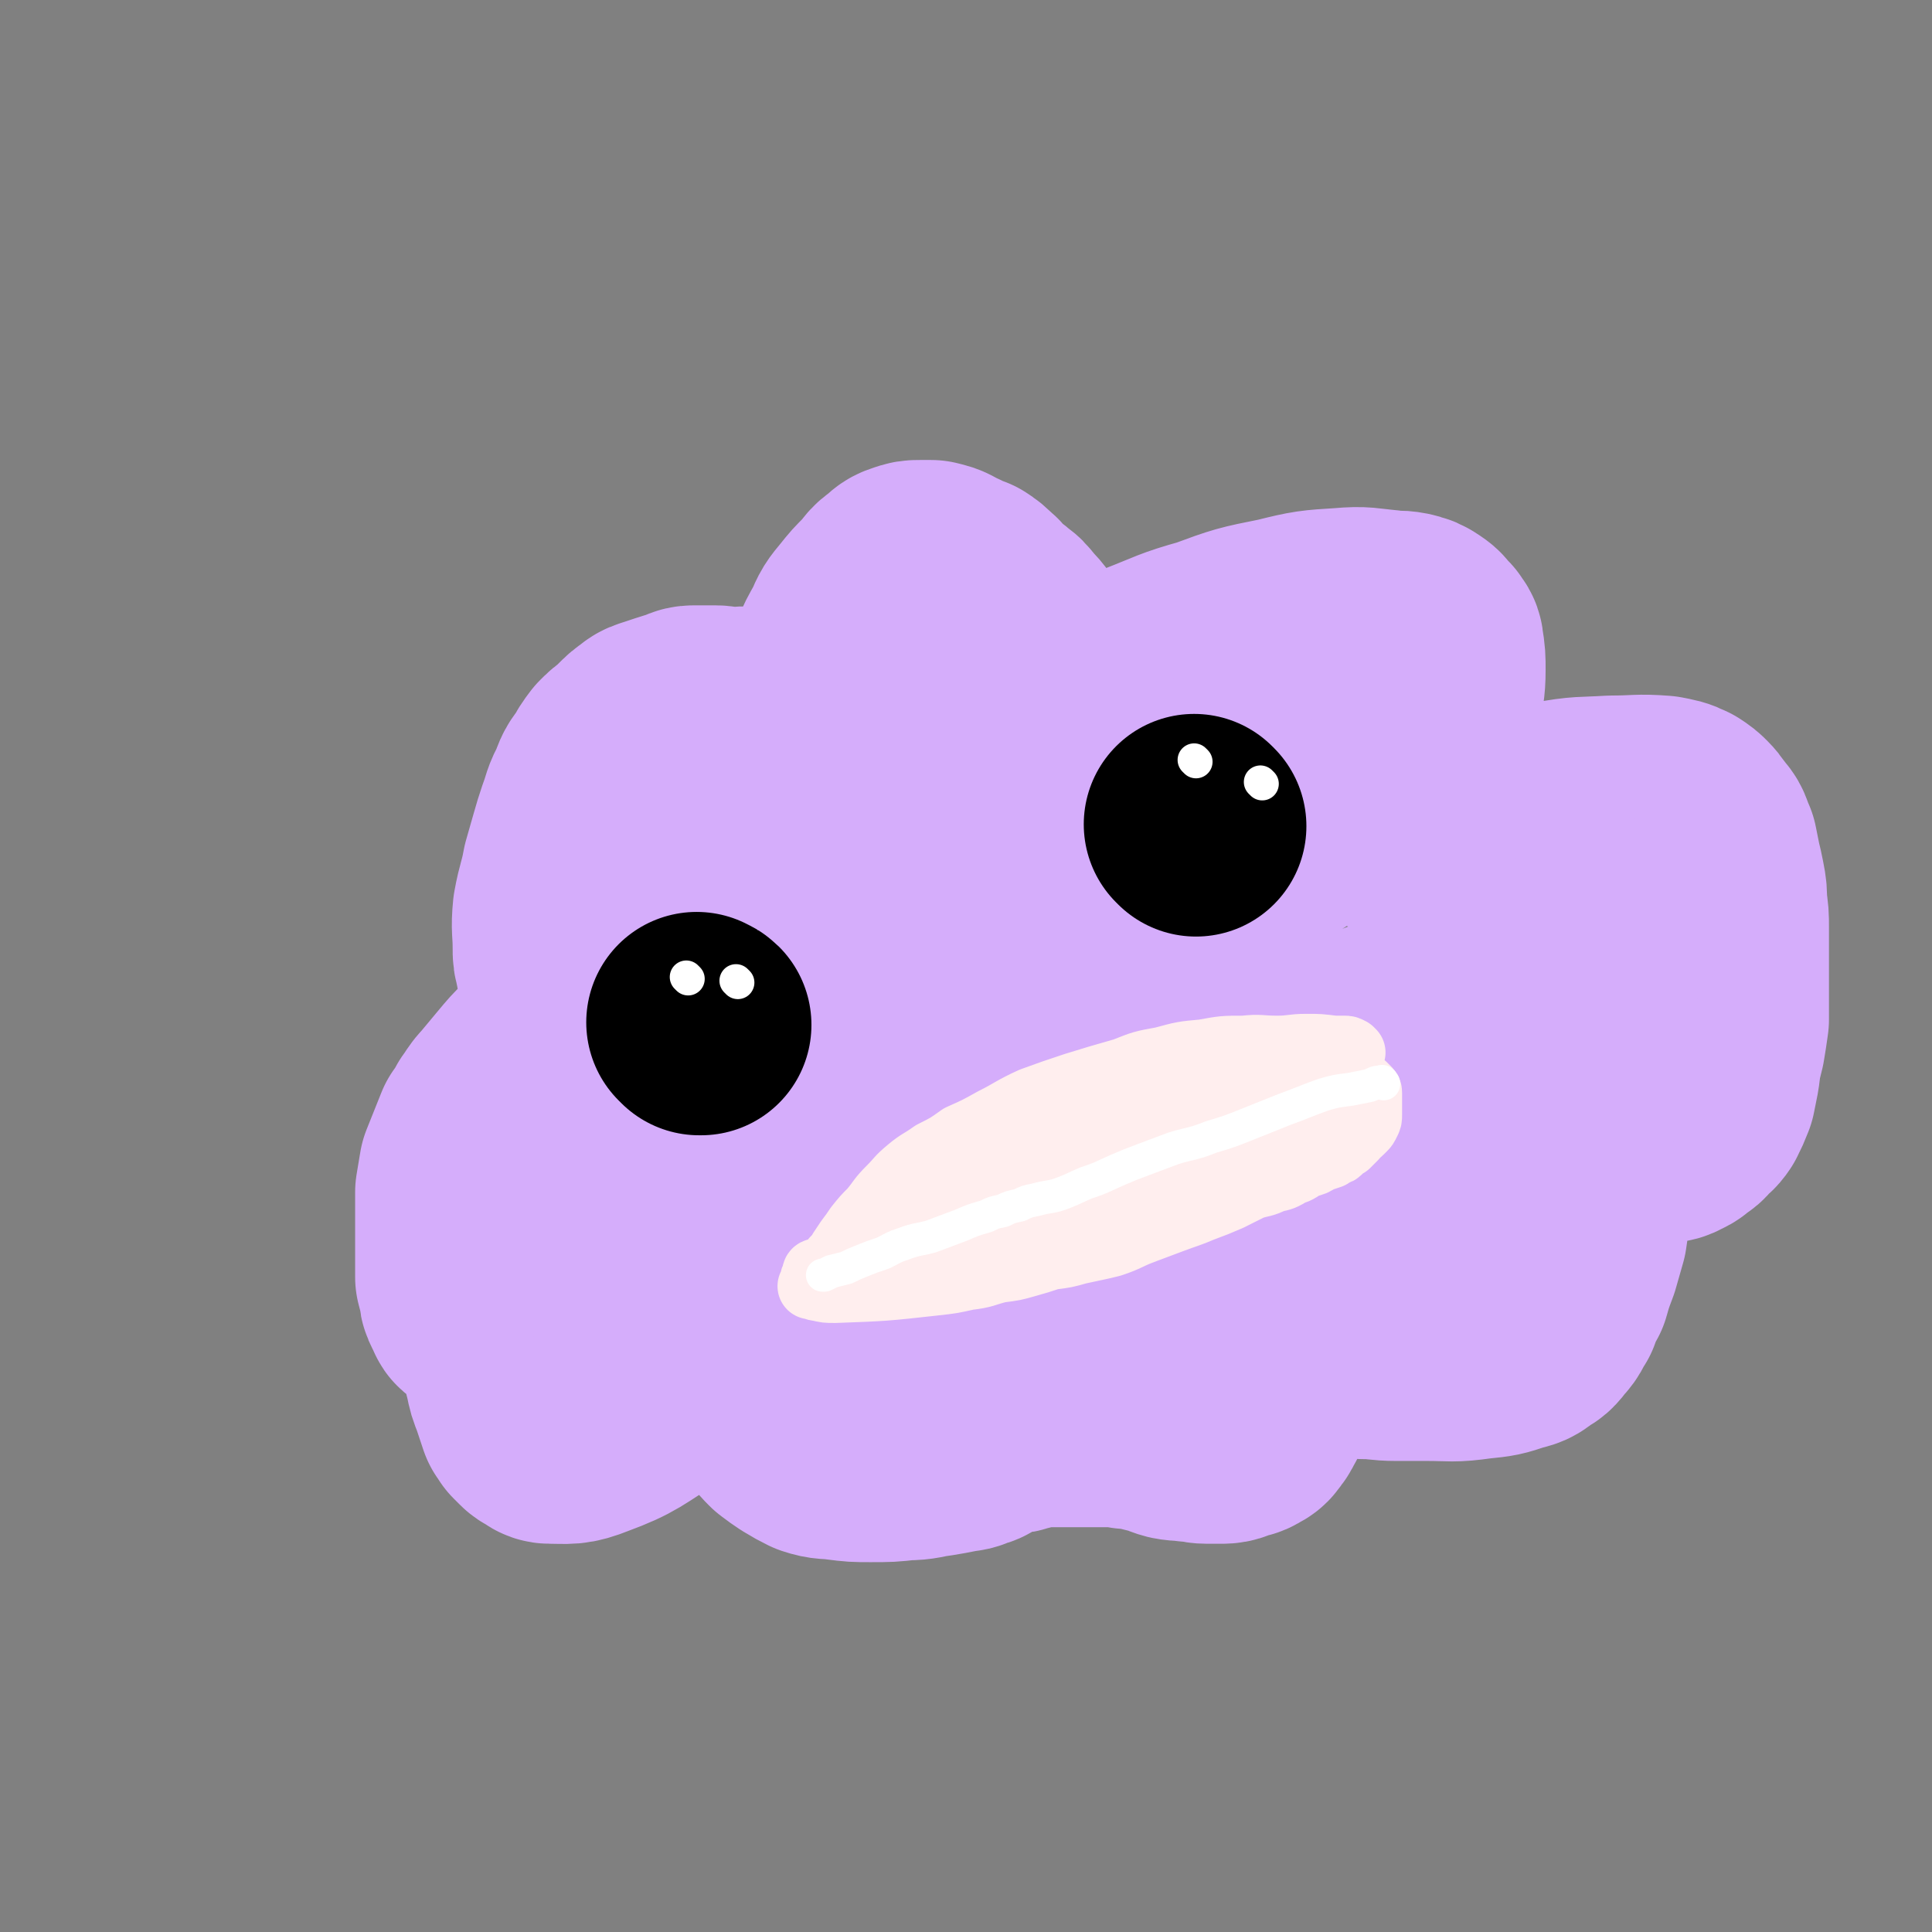
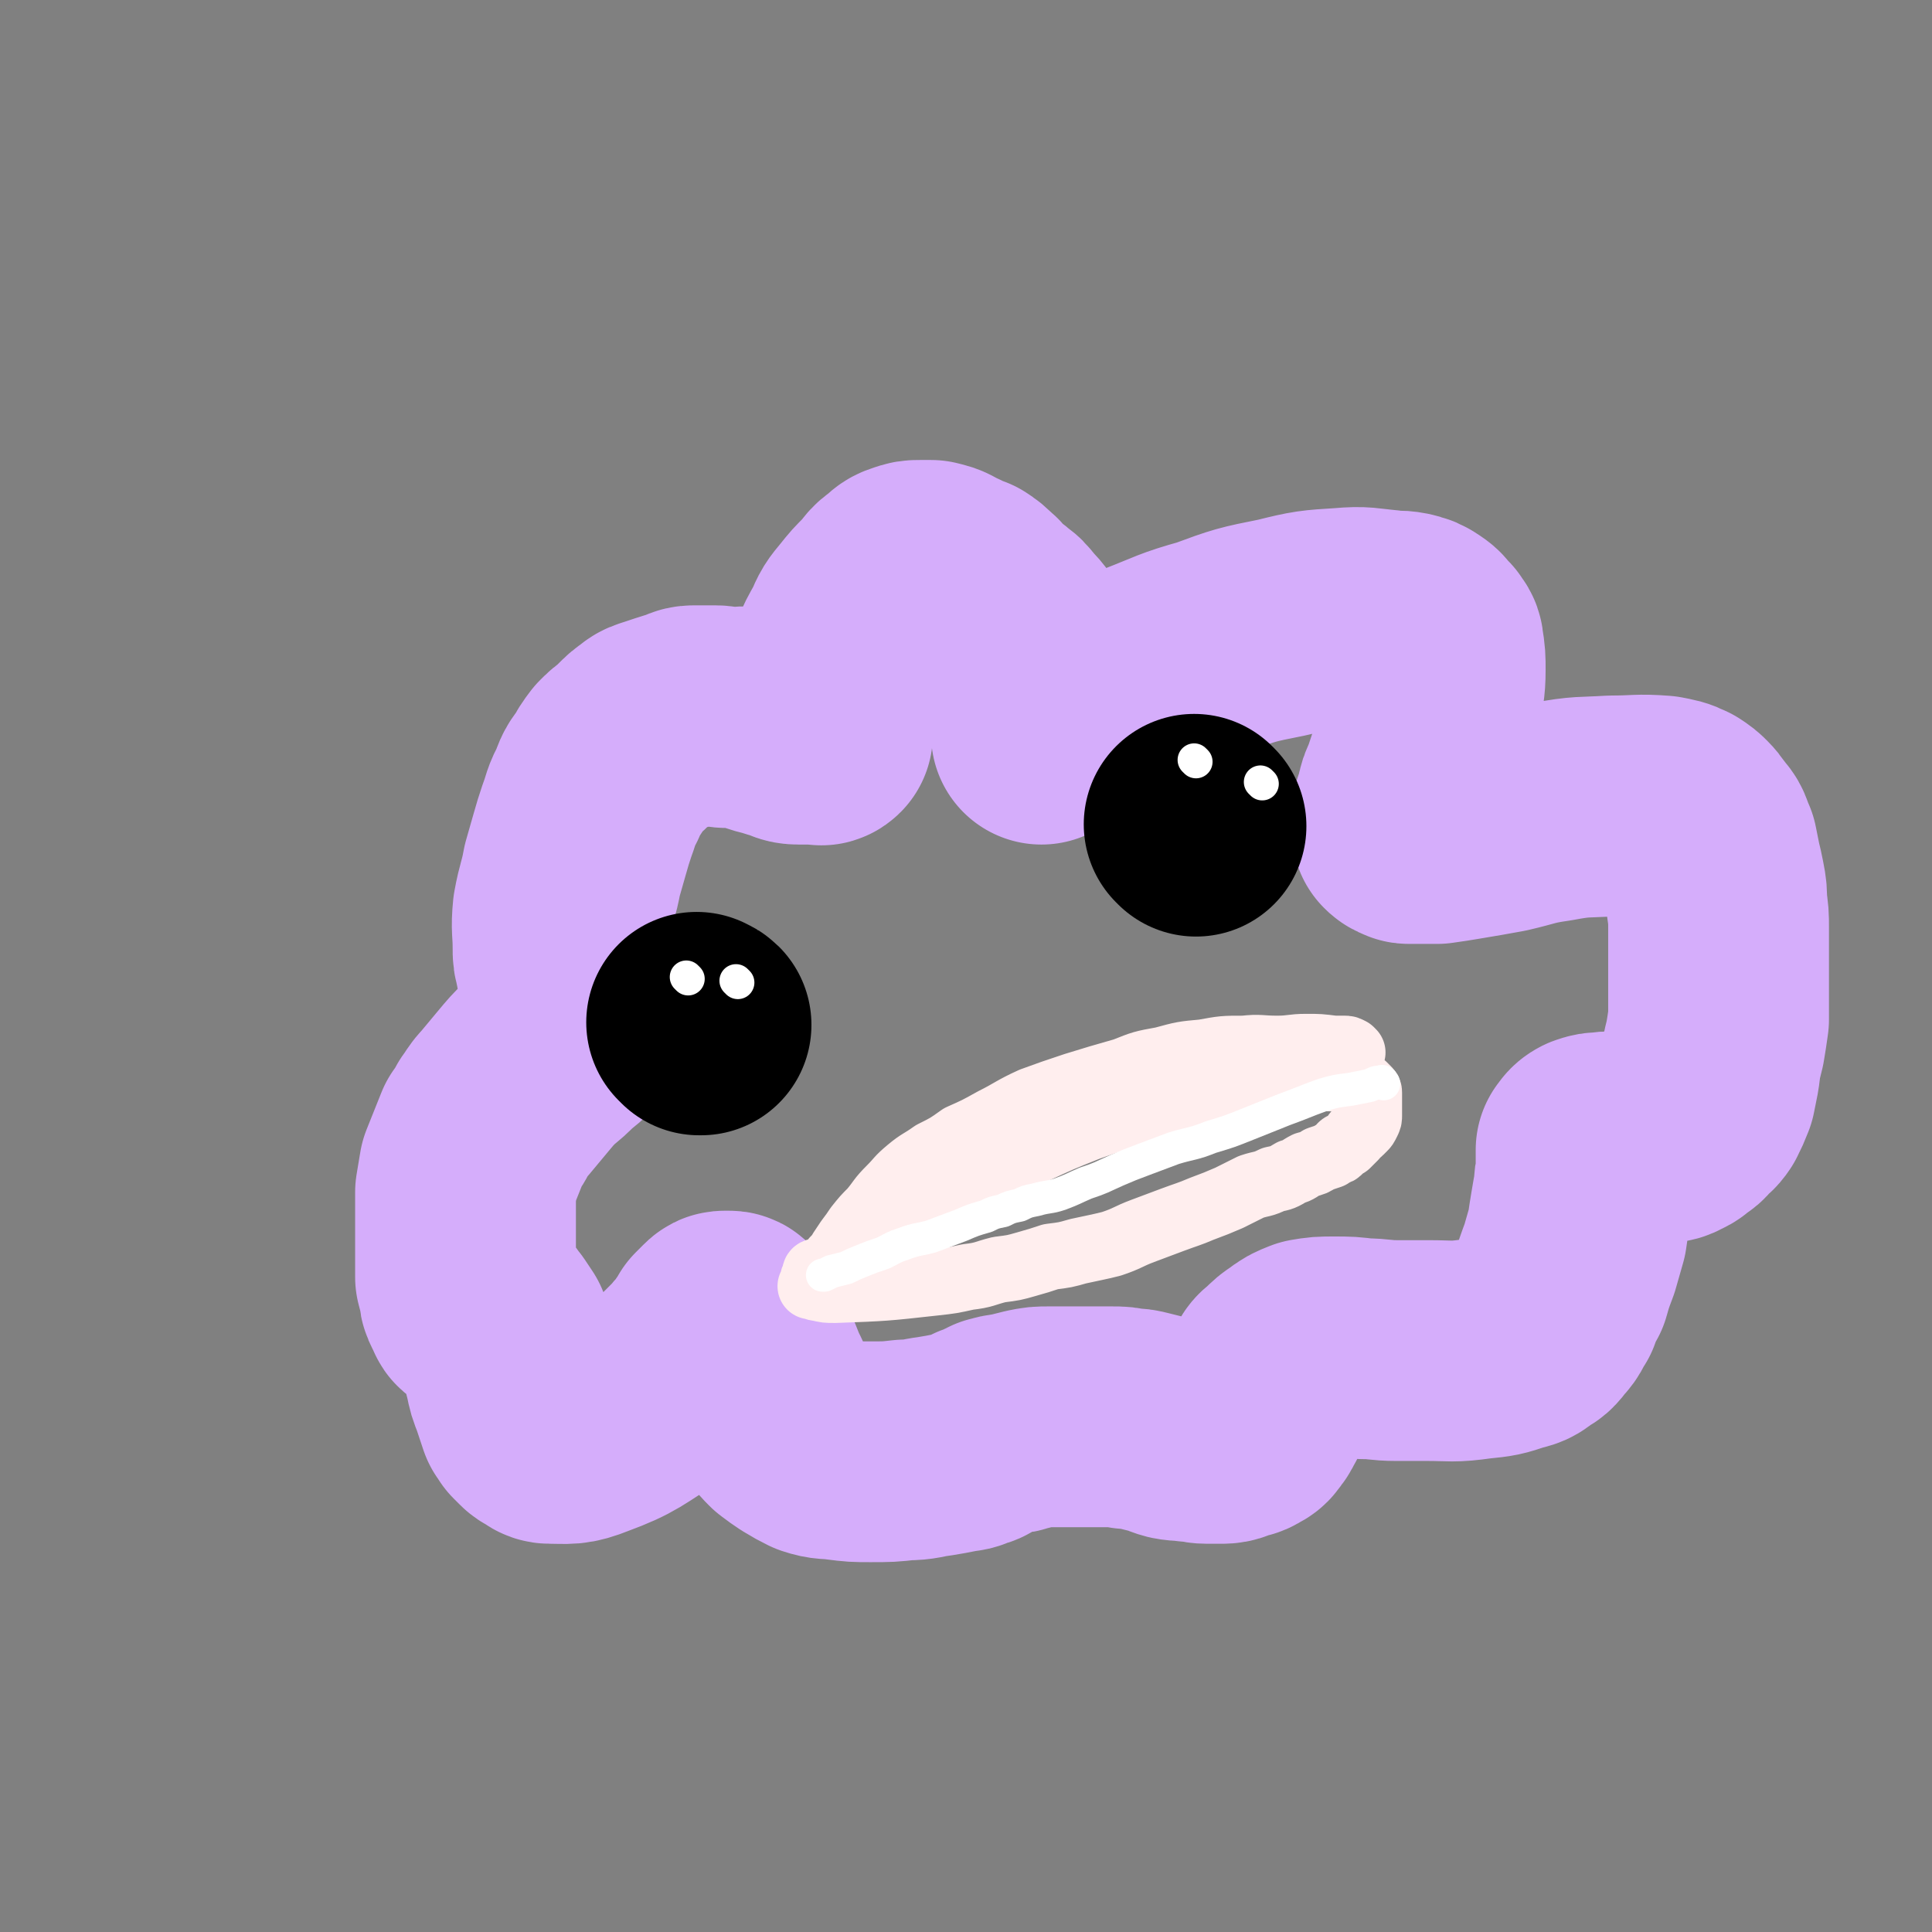
<svg xmlns="http://www.w3.org/2000/svg" viewBox="0 0 1050 1050" version="1.1">
  <rect x="0" y="0" width="1050" height="1050" fill="#808080" stroke="none" />
  <g fill="none" stroke="#D5ADFB" stroke-width="120" stroke-linecap="round" stroke-linejoin="round">
    <path d="M567,367c-1,-1 -1,-1 -1,-1 -1,-2 -1,-2 -2,-4 -2,-4 -2,-4 -4,-7 -2,-4 -2,-4 -5,-8 -3,-4 -3,-4 -6,-7 -3,-4 -3,-4 -6,-6 -3,-3 -4,-3 -6,-5 -4,-3 -3,-4 -6,-6 -3,-3 -3,-3 -6,-5 -3,-1 -4,-1 -7,-3 -3,-1 -2,-1 -6,-3 -2,-1 -2,-1 -6,-2 -2,0 -3,0 -6,0 -3,0 -3,0 -6,1 -3,1 -3,1 -6,4 -5,3 -4,4 -8,8 -5,5 -5,5 -9,10 -5,6 -5,6 -8,13 -4,7 -4,7 -7,14 -2,5 -2,5 -4,10 -1,4 -1,4 -3,8 -1,3 -1,3 -2,6 0,1 0,1 0,3 0,2 0,2 0,5 0,1 0,1 0,2 0,1 0,1 0,2 0,0 0,0 0,0 0,1 0,1 0,1 0,1 0,1 0,1 0,1 0,1 0,1 -1,1 -1,0 -2,0 -1,0 -1,0 -2,0 -1,0 -1,0 -3,0 -3,0 -3,0 -6,0 -4,0 -4,-1 -7,-2 -4,-1 -4,-1 -7,-2 -4,-1 -4,-1 -7,-2 -3,-1 -3,-2 -6,-3 -3,-1 -3,0 -6,0 -3,0 -3,0 -6,0 -3,0 -3,-1 -6,-1 -3,0 -3,0 -6,0 -3,0 -3,0 -6,0 -3,0 -3,1 -6,2 -4,1 -4,1 -7,2 -3,1 -3,1 -6,2 -3,1 -4,1 -6,3 -3,2 -3,2 -6,5 -2,2 -2,2 -4,4 -3,2 -3,2 -6,5 -3,4 -3,4 -5,8 -4,5 -4,5 -6,11 -4,7 -3,7 -6,15 -2,6 -2,6 -4,13 -2,7 -2,7 -4,14 -2,11 -3,11 -5,22 -1,10 0,10 0,20 0,4 0,4 1,7 0,3 1,3 2,6 1,3 1,3 2,6 1,2 1,2 2,4 1,2 1,2 2,4 1,1 1,1 2,2 1,1 1,1 2,2 1,1 1,1 2,2 0,0 0,0 0,0 0,1 0,1 0,1 0,1 1,1 1,2 0,0 0,0 0,1 0,0 0,0 0,0 0,1 0,1 -1,2 -1,1 -1,1 -3,3 -3,2 -3,2 -6,4 -4,4 -4,4 -8,7 -5,5 -5,5 -10,9 -5,5 -5,5 -10,11 -5,6 -5,6 -10,12 -3,3 -3,4 -6,8 -2,4 -2,4 -5,8 -2,5 -2,5 -4,10 -2,5 -2,5 -4,10 -1,6 -1,6 -2,12 0,6 0,6 0,12 0,5 0,5 0,11 0,5 0,5 0,10 0,4 0,4 0,7 0,3 0,4 0,6 1,4 1,4 2,7 0,3 0,3 1,5 1,2 1,2 2,4 0,1 1,1 2,2 0,0 0,-1 1,-1 1,0 1,0 2,1 1,0 1,1 2,2 0,0 0,0 0,0 0,1 0,1 0,1 0,1 1,1 1,1 1,1 1,1 2,2 2,3 2,3 4,6 1,4 1,4 3,7 1,4 2,4 3,8 1,4 1,4 2,8 1,5 1,5 3,10 1,3 1,3 2,6 1,3 1,3 2,6 1,1 1,1 2,3 1,1 1,1 3,3 1,1 1,1 3,2 2,1 2,2 4,2 10,0 11,1 21,-3 19,-7 19,-9 37,-20 7,-4 6,-5 12,-10 4,-4 4,-4 8,-8 3,-4 3,-3 6,-7 1,-2 1,-2 3,-4 1,-2 1,-2 2,-4 1,-1 1,-1 2,-2 1,-1 1,-1 2,-2 1,-1 1,-1 2,-1 1,0 1,0 2,0 1,0 1,0 2,1 2,3 2,3 4,6 2,5 2,5 4,9 2,5 2,5 4,10 2,5 2,5 4,9 2,5 1,5 4,9 2,4 2,4 4,7 3,4 3,4 6,7 4,3 4,3 7,5 5,3 5,3 9,5 6,2 6,1 13,2 8,1 8,1 16,1 10,0 10,0 19,-1 8,0 8,-1 16,-2 6,-1 6,-1 11,-2 4,-1 4,0 8,-2 4,-1 3,-1 6,-3 3,-1 3,-1 5,-2 2,-1 2,-1 4,-2 2,0 2,-1 5,-1 3,-1 3,0 5,-1 4,-1 4,-1 8,-2 5,-1 5,-1 10,-1 6,0 6,0 12,0 6,0 6,0 12,0 5,0 5,0 10,0 5,0 5,0 9,1 4,0 4,0 8,1 4,1 4,1 8,2 5,1 5,2 9,3 5,1 5,0 9,1 5,0 5,1 9,1 4,0 4,0 8,0 4,0 4,-1 7,-2 3,-1 3,0 6,-2 2,-1 2,-1 4,-4 2,-2 1,-3 3,-5 1,-4 1,-4 3,-7 1,-4 1,-4 3,-7 1,-2 1,-2 3,-5 1,-2 2,-2 4,-4 3,-3 3,-3 6,-5 4,-3 4,-3 9,-5 6,-1 6,-1 13,-1 8,0 8,0 16,1 9,0 9,1 18,1 8,0 8,0 17,0 13,0 13,1 27,-1 10,-1 10,-1 19,-4 4,-1 5,-1 8,-4 4,-2 4,-2 7,-6 4,-4 3,-5 6,-9 2,-6 2,-6 5,-11 2,-7 2,-7 5,-15 2,-7 2,-7 4,-14 1,-7 1,-7 2,-13 1,-6 1,-6 2,-11 0,-4 0,-4 1,-7 0,-3 0,-3 0,-6 0,-2 0,-2 0,-4 0,-1 0,-1 0,-2 0,-1 0,-1 0,-2 1,-1 1,-2 3,-3 3,-1 3,-1 6,-1 5,-1 5,0 10,-1 6,-1 6,-1 12,-2 5,-1 5,-1 9,-2 4,-1 4,0 7,-2 3,-1 3,-2 6,-4 2,-1 2,-2 4,-4 2,-2 2,-1 4,-4 2,-4 2,-4 4,-9 1,-5 1,-5 2,-10 1,-8 1,-8 3,-16 1,-6 1,-6 2,-13 0,-7 0,-7 0,-15 0,-9 0,-9 0,-19 0,-8 0,-8 0,-16 0,-6 0,-6 -1,-13 0,-5 0,-6 -1,-11 -1,-5 -1,-5 -2,-9 -1,-5 -1,-5 -2,-10 -1,-2 -1,-2 -2,-5 -1,-3 -2,-3 -4,-6 -2,-2 -1,-2 -4,-5 -2,-2 -2,-2 -5,-4 -4,-2 -5,-2 -10,-3 -13,-1 -13,0 -27,0 -16,1 -16,0 -32,3 -14,2 -14,3 -27,6 -11,2 -11,2 -23,4 -6,1 -6,1 -13,2 -4,0 -4,0 -7,0 -3,0 -3,0 -6,0 -1,0 -1,0 -2,0 -1,0 -1,0 -2,-1 -1,0 -1,0 -2,-1 0,-1 0,-1 0,-2 0,-1 0,-1 0,-2 0,-1 0,-1 0,-2 0,-1 0,-1 0,-3 1,-3 1,-3 2,-6 1,-5 1,-5 3,-9 2,-6 2,-6 4,-12 2,-9 2,-9 5,-18 1,-6 1,-6 2,-13 1,-10 2,-10 2,-20 0,-6 0,-7 -1,-13 0,-2 -1,-2 -2,-4 -1,-1 -1,-1 -2,-2 -2,-2 -1,-2 -4,-4 -3,-2 -3,-2 -7,-3 -5,-1 -6,0 -11,-1 -11,-1 -12,-2 -23,-1 -16,1 -17,1 -33,5 -20,4 -20,4 -39,11 -18,5 -18,6 -36,13 -14,6 -15,6 -29,13 -10,6 -10,7 -20,14 -4,3 -3,3 -7,7 " />
-     <path d="M656,428c-1,-1 -1,-2 -1,-1 -5,0 -6,1 -11,2 -8,2 -8,2 -16,4 -11,4 -11,4 -21,7 -12,5 -12,5 -24,10 -22,10 -22,11 -45,20 -22,8 -22,7 -44,14 -19,6 -19,7 -38,12 -9,3 -9,3 -18,5 -8,1 -8,2 -16,3 -5,1 -5,0 -11,1 -4,0 -4,1 -7,1 -3,0 -3,0 -6,0 -2,0 -2,0 -4,0 -1,0 -1,0 -2,0 -1,0 -1,-1 -2,-2 0,-1 -1,-2 0,-3 4,-5 4,-5 10,-9 19,-15 18,-15 38,-28 26,-16 27,-15 54,-29 21,-10 21,-9 43,-18 11,-5 12,-5 23,-10 5,-2 5,-3 9,-6 2,-1 3,-1 5,-2 1,0 1,0 2,-1 0,-1 1,-1 0,-2 -1,-1 -2,-1 -3,-1 -7,1 -8,1 -14,3 -15,3 -15,2 -28,7 -17,6 -17,6 -33,14 -16,8 -16,8 -31,18 -15,10 -15,10 -29,21 -13,10 -13,10 -24,21 -13,14 -13,14 -26,30 -11,15 -11,15 -21,30 -10,16 -10,16 -17,33 -7,14 -7,14 -11,29 -4,13 -4,13 -7,27 -1,9 -1,9 -2,19 0,7 0,7 0,15 0,5 0,5 0,11 0,3 0,3 0,6 0,1 0,1 1,2 1,1 1,1 2,1 3,1 4,1 7,0 8,-2 8,-3 15,-7 16,-9 16,-9 31,-19 23,-15 22,-16 46,-33 25,-18 25,-18 51,-36 25,-17 25,-18 50,-34 20,-13 21,-12 41,-24 18,-10 19,-10 36,-20 12,-8 12,-9 24,-17 11,-7 11,-7 22,-14 10,-6 10,-6 19,-11 8,-4 8,-4 15,-7 4,-3 4,-3 8,-6 2,-1 3,0 4,-2 0,-1 0,-1 0,-2 0,0 0,1 -1,1 -6,5 -6,6 -12,11 -21,16 -21,16 -43,32 -49,39 -49,39 -98,78 -34,27 -34,27 -67,56 -24,20 -23,20 -46,40 -8,7 -8,8 -16,15 -4,4 -5,4 -9,8 -4,4 -4,4 -7,8 -3,3 -2,3 -5,6 -1,1 -1,1 -3,2 -1,0 -1,0 -2,1 -1,1 -1,1 -2,1 0,0 -1,0 0,0 7,-2 8,-1 16,-4 18,-7 18,-7 35,-15 27,-13 27,-14 53,-26 30,-13 30,-12 59,-25 30,-12 30,-13 59,-25 29,-12 29,-11 58,-22 25,-10 25,-10 50,-19 21,-8 21,-8 42,-16 19,-7 20,-7 39,-14 16,-6 16,-5 31,-12 11,-5 10,-7 21,-12 6,-3 7,-3 12,-6 4,-1 4,-1 8,-4 1,-1 1,-1 3,-3 1,-1 1,-1 1,-2 0,0 0,-1 0,0 -7,4 -8,5 -15,10 -14,11 -14,11 -28,22 -18,14 -17,15 -35,29 -21,17 -21,17 -43,33 -22,16 -22,15 -44,31 -17,13 -17,14 -35,27 -17,12 -17,12 -34,23 -16,11 -16,10 -33,20 -15,9 -15,9 -30,18 -11,6 -11,6 -23,12 -8,5 -8,5 -17,9 -5,3 -4,4 -9,6 -3,1 -3,0 -6,1 -3,0 -3,1 -5,1 -1,0 -1,0 -2,-1 -1,-1 -1,-1 -1,-2 2,-4 1,-5 5,-9 13,-13 13,-13 28,-24 27,-19 27,-19 55,-36 32,-17 32,-18 65,-32 28,-13 29,-11 59,-21 22,-7 22,-7 44,-14 17,-5 17,-4 34,-9 11,-3 11,-4 22,-7 6,-1 7,-1 13,-2 4,0 4,0 7,0 2,0 3,0 4,1 1,1 2,2 2,3 0,4 0,5 -2,9 -4,8 -3,10 -10,16 -35,31 -34,33 -73,59 -40,28 -41,30 -86,48 -28,11 -30,6 -60,11 -6,1 -6,1 -13,1 " />
  </g>
  <g fill="none" stroke="#FFEEEE" stroke-width="36" stroke-linecap="round" stroke-linejoin="round">
    <path d="M735,572c-1,-1 -1,-1 -1,-1 -2,-1 -2,-1 -3,-1 -3,0 -3,0 -6,0 -8,-1 -8,-1 -15,-1 -8,0 -8,1 -16,1 -9,0 -9,-1 -18,0 -11,0 -11,0 -22,2 -11,1 -11,1 -22,4 -11,2 -11,2 -21,6 -14,4 -14,4 -27,8 -12,4 -12,4 -23,8 -11,5 -11,6 -21,11 -9,5 -9,5 -18,9 -7,5 -7,5 -15,9 -7,5 -7,4 -13,9 -6,5 -5,5 -10,10 -6,6 -5,6 -10,12 -4,4 -4,4 -8,9 -2,3 -2,3 -5,7 -2,3 -2,3 -4,6 -1,2 -1,2 -3,4 -1,1 -1,1 -2,3 -1,1 -1,1 -2,2 -1,1 -1,1 -2,2 -1,0 -1,0 -2,0 -1,0 -1,0 -2,0 0,0 -1,0 -1,1 0,0 0,0 0,1 0,0 0,0 0,1 0,0 0,0 0,1 0,0 -1,-1 -1,0 0,1 0,1 0,2 0,1 0,1 0,2 0,0 0,0 -1,0 0,0 -1,0 0,0 1,0 2,1 4,1 4,1 4,1 9,1 27,-1 27,-1 54,-4 9,-1 9,-1 18,-3 9,-1 9,-2 17,-4 8,-1 8,-1 15,-3 7,-2 7,-2 13,-4 8,-1 8,-1 15,-3 9,-2 10,-2 18,-4 9,-3 9,-4 17,-7 8,-3 8,-3 16,-6 8,-3 9,-3 16,-6 8,-3 8,-3 15,-6 6,-3 6,-3 12,-6 6,-2 6,-1 12,-4 5,-1 5,-1 10,-4 4,-1 4,-2 8,-4 4,-1 4,-1 7,-3 3,-1 3,-1 6,-2 1,-1 1,-1 3,-2 1,0 1,0 2,-1 1,-1 0,-1 1,-2 1,-1 1,0 2,-1 0,0 0,0 1,0 1,-1 1,-1 2,-2 1,-1 1,-1 2,-2 1,-1 0,-1 1,-2 1,-1 1,0 2,-1 1,-1 1,-1 2,-2 1,-1 1,-1 2,-3 1,-2 1,-2 1,-4 0,-2 0,-2 0,-4 0,-2 0,-2 0,-4 0,-2 0,-2 0,-4 0,-1 0,-1 -1,-2 -1,-1 -1,-1 -2,-2 -2,-1 -2,-2 -5,-3 -5,-1 -5,-1 -11,-1 -10,0 -11,-1 -21,0 -13,1 -13,2 -27,5 -15,2 -15,2 -30,6 -13,3 -14,3 -27,7 -15,4 -15,4 -29,9 -15,6 -15,6 -30,13 -15,7 -14,8 -29,16 -11,7 -11,7 -22,14 -5,3 -5,3 -10,5 " />
-     <path d="M716,606c-1,-1 -1,-2 -1,-1 -4,0 -4,1 -8,2 -8,2 -8,2 -16,4 -16,4 -16,4 -33,9 -17,5 -16,5 -33,10 -18,5 -17,6 -35,11 -14,4 -14,3 -28,6 -11,3 -11,3 -23,7 -10,4 -10,4 -20,8 -8,3 -7,4 -15,7 -4,2 -4,2 -9,4 -3,1 -3,1 -6,2 -2,0 -2,1 -4,1 -1,0 -1,0 -2,0 -1,0 -1,0 -2,0 0,0 1,0 1,0 6,-1 6,-1 11,-2 17,-5 17,-4 34,-9 21,-6 21,-7 42,-13 20,-5 20,-4 40,-10 12,-4 12,-5 24,-8 7,-2 7,-2 13,-4 4,-1 4,-1 7,-2 3,0 3,0 6,-1 1,-1 1,-1 2,-2 1,0 1,0 2,-1 0,0 0,0 0,-1 0,0 0,0 0,0 0,-1 0,-1 -1,-1 -1,0 -1,0 -2,0 -8,1 -8,0 -16,2 -16,4 -16,4 -32,11 -19,7 -19,7 -37,15 -15,7 -15,8 -29,15 -12,6 -12,6 -24,12 -7,4 -8,3 -15,7 -4,2 -3,3 -7,5 " />
  </g>
  <g fill="none" stroke="#000000" stroke-width="120" stroke-linecap="round" stroke-linejoin="round">
    <path d="M380,557c-1,-1 -2,-2 -1,-1 0,0 1,0 2,1 " />
    <path d="M650,449c-1,-1 -1,-1 -1,-1 " />
  </g>
  <g fill="none" stroke="#000000" stroke-width="18" stroke-linecap="round" stroke-linejoin="round">
    <path d="M372,532c-1,-1 -1,-1 -1,-1 " />
  </g>
  <g fill="none" stroke="#FFFFFF" stroke-width="18" stroke-linecap="round" stroke-linejoin="round">
    <path d="M374,532c-1,-1 -1,-1 -1,-1 " />
    <path d="M401,534c-1,-1 -1,-1 -1,-1 " />
    <path d="M650,414c-1,-1 -1,-1 -1,-1 " />
    <path d="M686,426c-1,-1 -1,-1 -1,-1 " />
    <path d="M752,589c-1,-1 -1,-2 -1,-1 -4,0 -4,1 -7,2 -5,1 -5,1 -10,2 -8,1 -8,1 -15,3 -11,4 -10,4 -21,8 -10,4 -10,4 -20,8 -10,4 -10,4 -20,7 -10,4 -10,3 -20,6 -8,3 -8,3 -16,6 -8,3 -8,3 -15,6 -9,4 -8,4 -17,7 -7,3 -6,3 -14,6 -6,2 -6,1 -13,3 -5,1 -5,1 -9,3 -5,1 -5,1 -9,3 -5,1 -5,1 -9,3 -7,2 -7,2 -14,5 -8,3 -8,3 -16,6 -7,2 -7,1 -15,4 -6,2 -5,2 -11,5 -6,2 -6,2 -11,4 -5,2 -5,2 -9,4 -4,1 -4,1 -8,2 -2,1 -2,1 -4,2 0,0 0,0 -1,0 " />
  </g>
</svg>